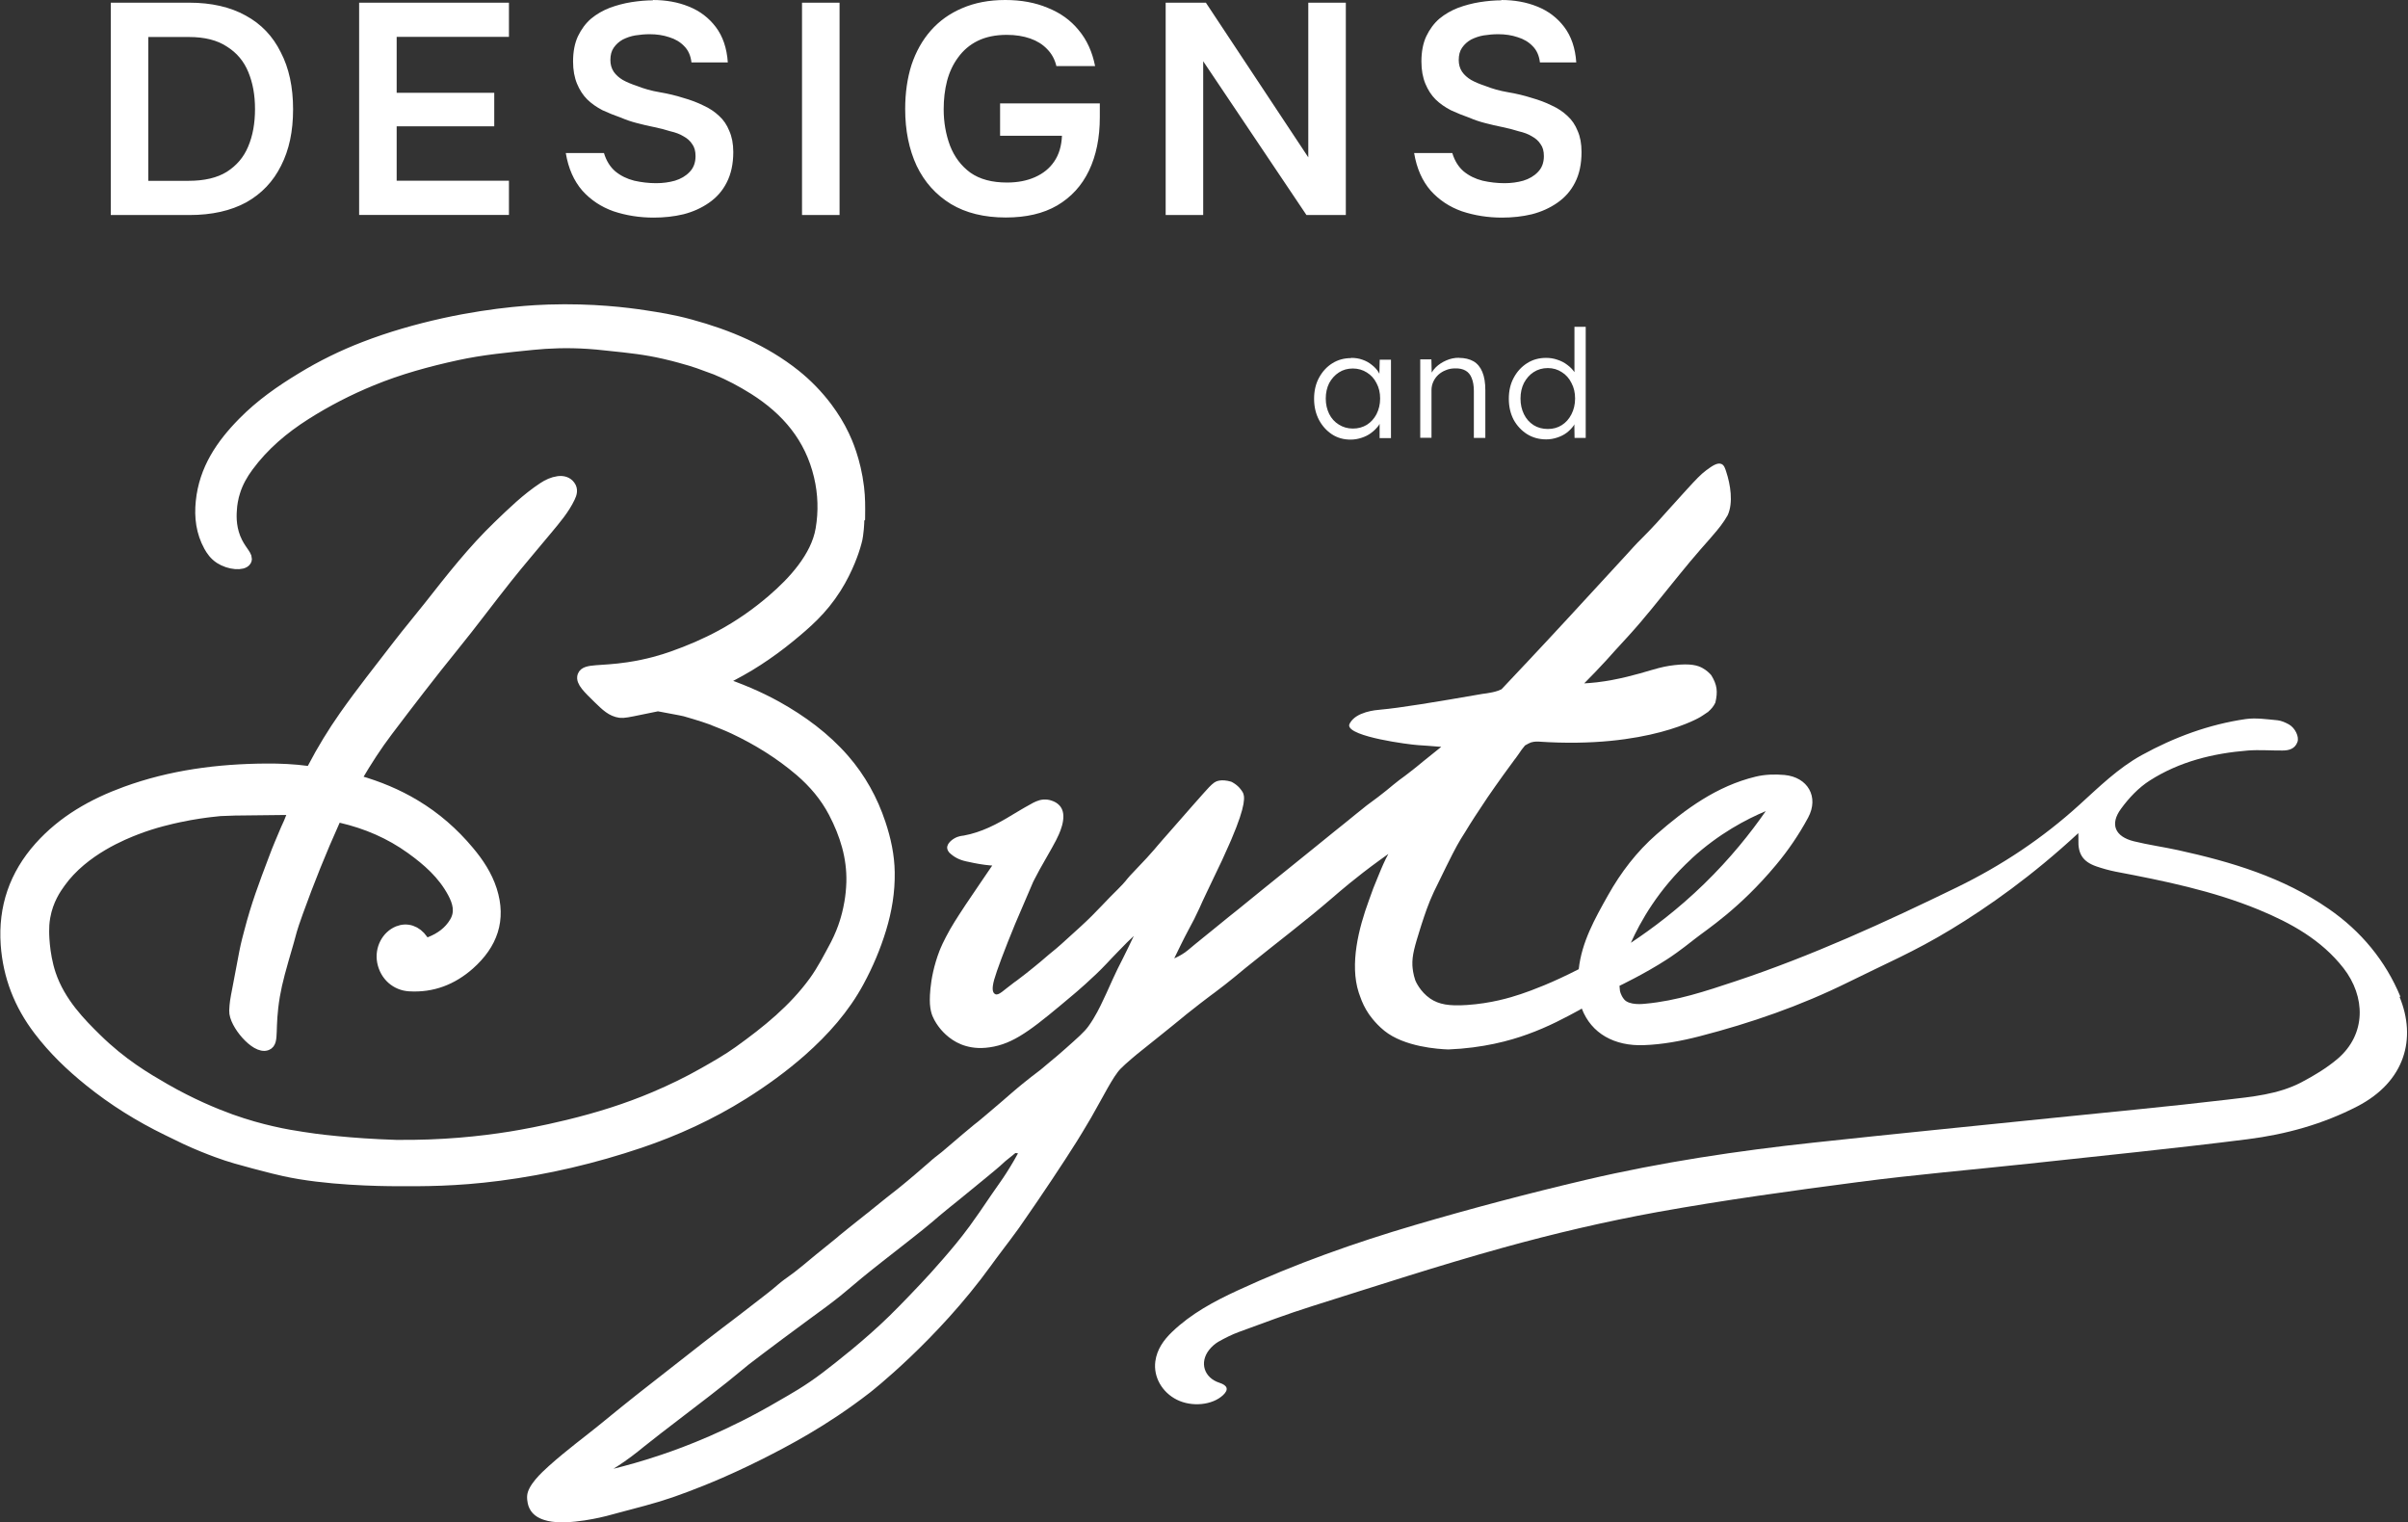
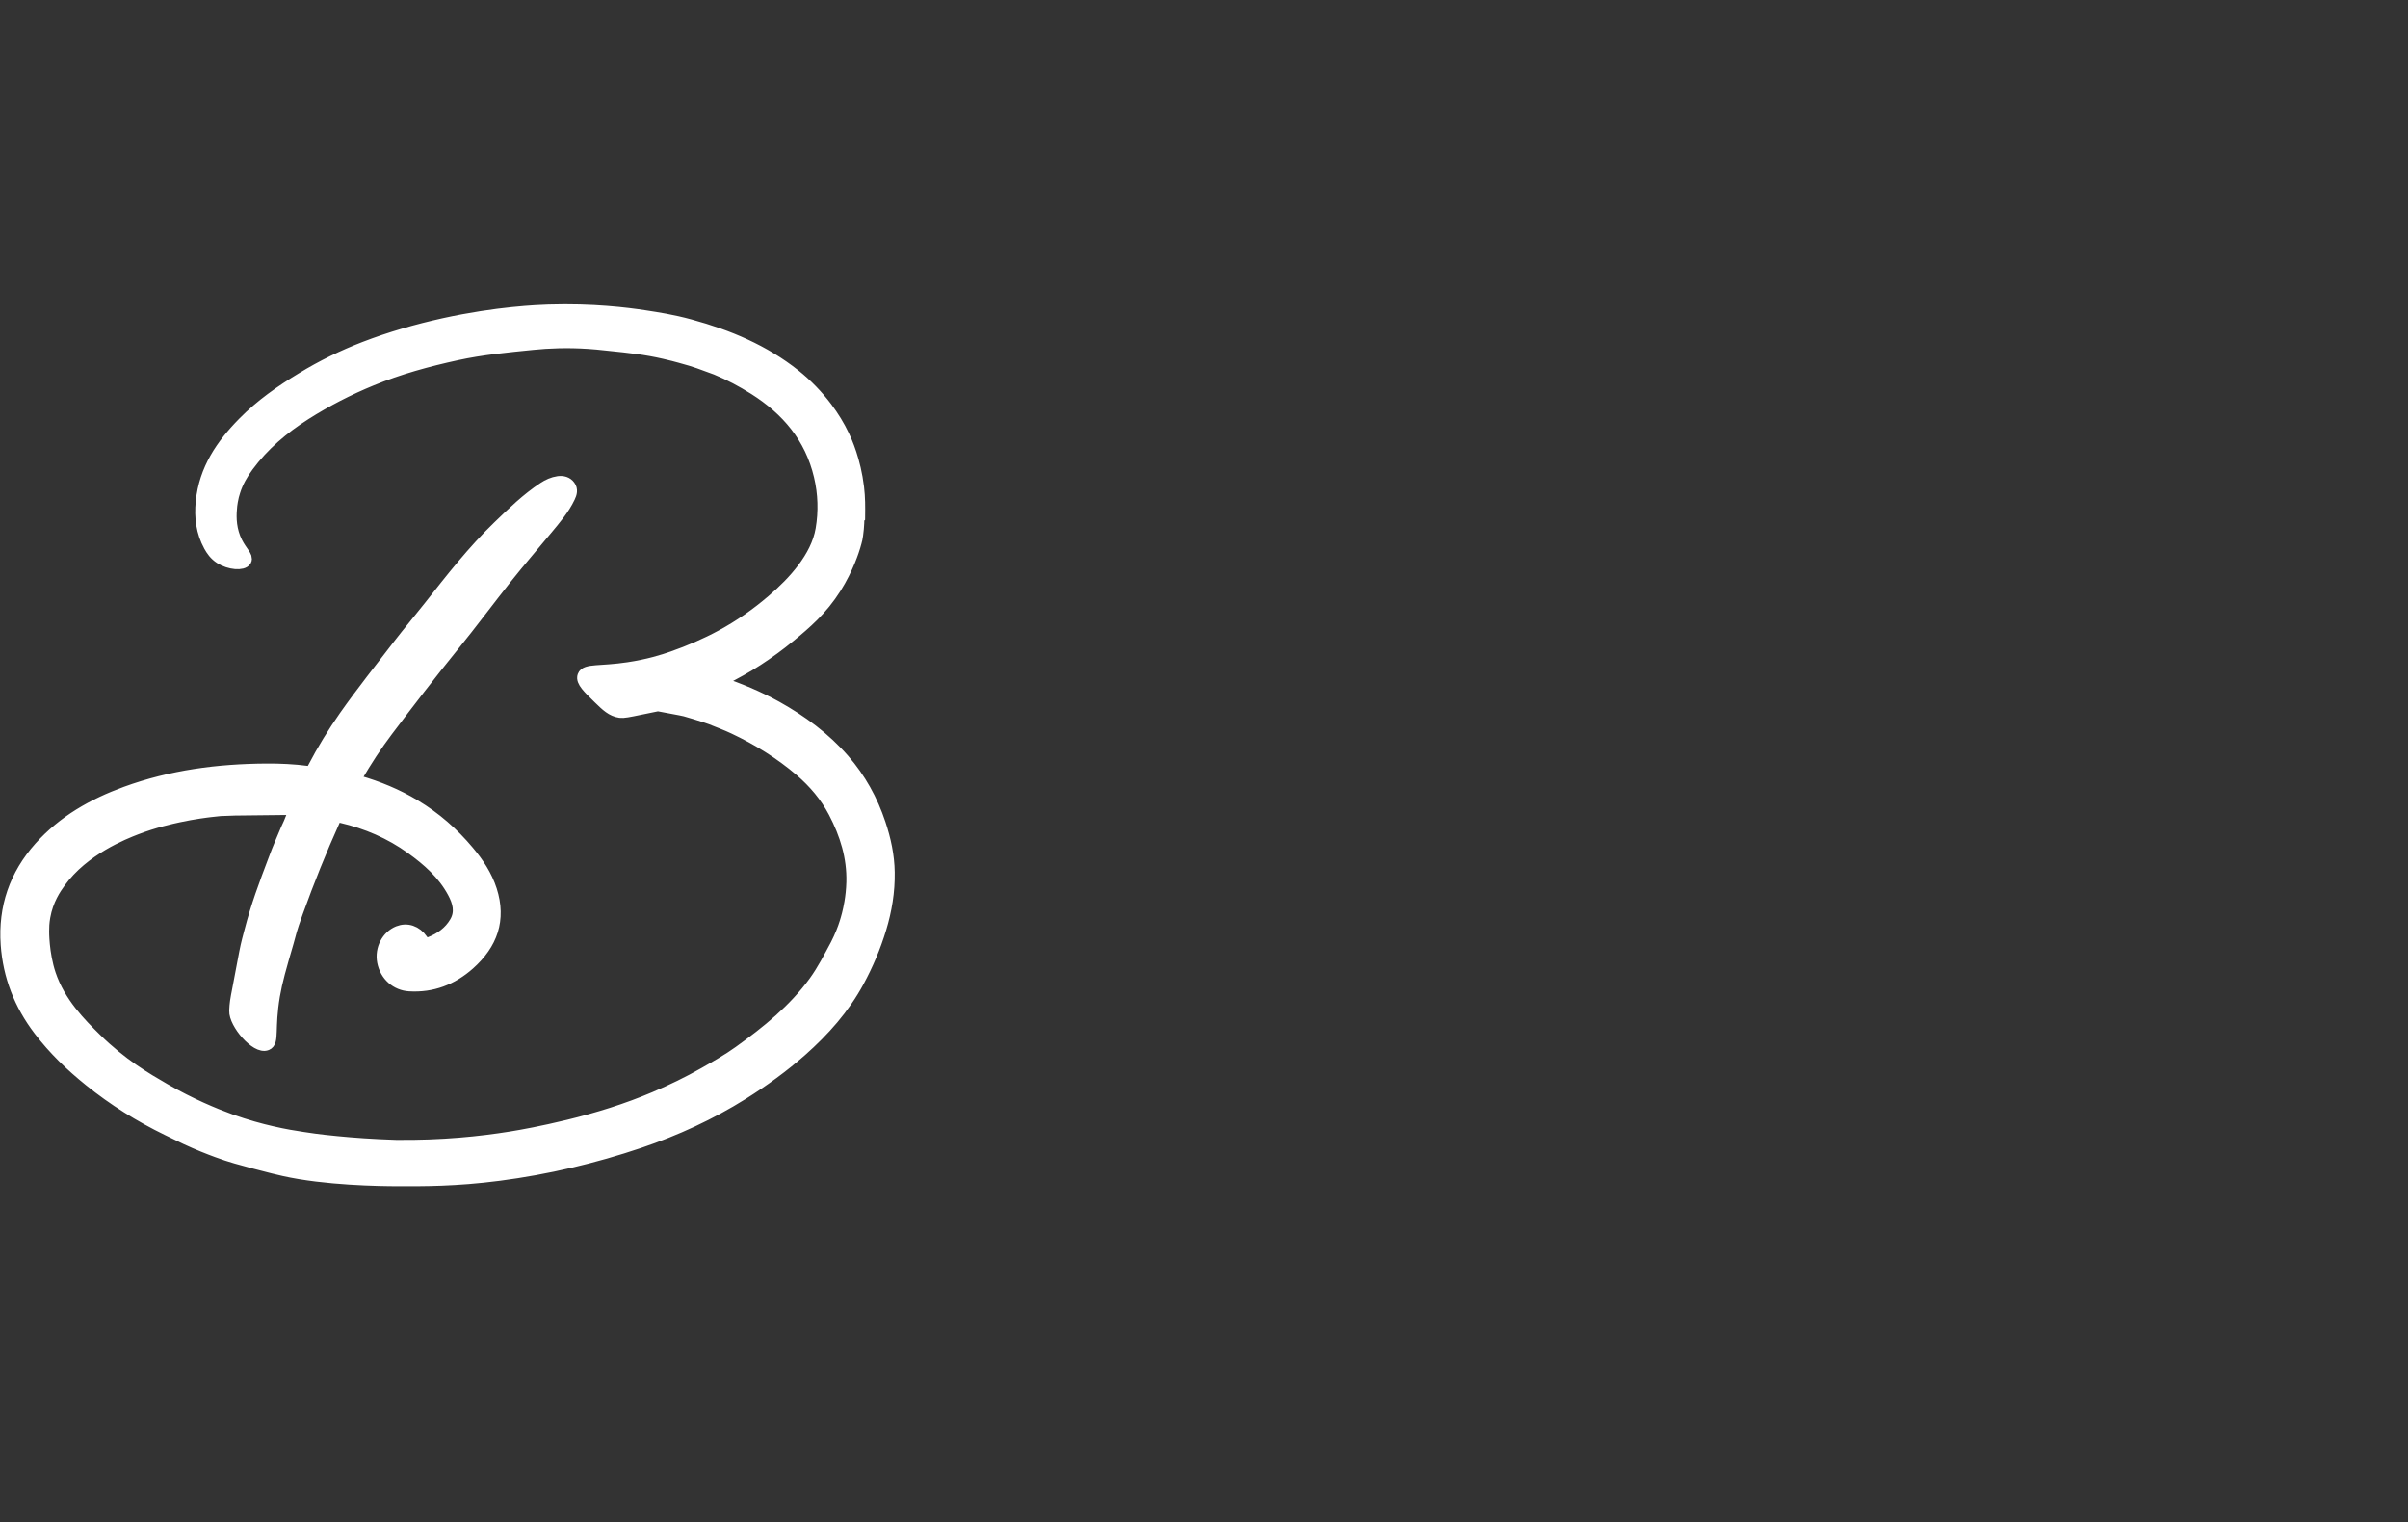
<svg xmlns="http://www.w3.org/2000/svg" id="Layer_2" viewBox="0 0 224.55 141.93">
  <rect x="0" y="0" width="224.55" height="141.93" fill="#333333" stroke="none" />
  <defs>
    <style>
      .cls-1 {
        stroke: #fff;
        stroke-miterlimit: 10;
        stroke-width: 1.15px;
      }

      .cls-1, .cls-2 {
        fill: #fff;
      }
    </style>
  </defs>
  <g id="Layer_1-2" data-name="Layer_1">
    <g>
-       <path class="cls-2" d="M125.99,33.37c.38,0,.74.05,1.06.17.33.11.61.27.87.48.26.2.48.43.64.7.03.04.04.09.07.13l.03-1.31h1.05v7.31h-1.06v-1.33c-.03.06-.06.11-.1.17-.19.25-.41.47-.68.67-.26.2-.56.35-.9.46-.33.11-.67.17-1.04.17-.63,0-1.21-.16-1.72-.49-.51-.34-.92-.79-1.22-1.36-.3-.58-.45-1.23-.45-1.96s.15-1.39.46-1.96c.31-.57.72-1.02,1.23-1.34.52-.33,1.11-.49,1.75-.49ZM147.87,40.83h-1.04l-.02-1.27s-.04.08-.06.12c-.17.24-.38.46-.64.66-.26.2-.56.35-.9.46-.33.11-.67.17-1.02.17-.66,0-1.26-.16-1.79-.49-.52-.33-.94-.78-1.25-1.34-.3-.58-.45-1.23-.45-1.96,0-.74.15-1.39.46-1.96.31-.58.73-1.03,1.25-1.36.52-.33,1.11-.49,1.76-.49.36,0,.71.05,1.05.17.35.11.66.27.93.48.27.2.49.42.67.68v-4.23h1.05v10.36ZM136.05,33.37c.54,0,.99.11,1.36.32.36.21.64.55.82.99.19.45.28,1.02.28,1.71v4.44h-1.07v-4.38c0-.48-.07-.88-.2-1.19-.12-.32-.31-.55-.57-.7-.26-.15-.58-.22-.97-.21-.32,0-.61.05-.88.17-.27.1-.5.25-.7.43-.2.19-.35.4-.46.64-.11.24-.17.5-.17.78v4.45h-1.05v-7.31h1.04l.03,1.23c.1-.18.23-.34.39-.5.27-.26.59-.47.96-.63.38-.17.78-.25,1.18-.25ZM144.34,34.32c-.5,0-.95.13-1.33.38-.37.24-.67.58-.9,1.01-.21.42-.32.9-.32,1.45s.11,1.03.32,1.46c.21.43.51.77.9,1.02.38.24.83.36,1.33.36s.92-.12,1.3-.36c.38-.24.68-.58.9-1.01.22-.43.34-.92.34-1.47s-.11-1.03-.34-1.45c-.21-.43-.51-.77-.9-1.01-.38-.25-.82-.38-1.3-.38ZM126.16,34.36c-.49,0-.93.12-1.31.37-.37.24-.67.57-.9.99-.21.42-.32.9-.32,1.44s.11,1.01.32,1.44c.21.42.51.75.9.99.38.24.82.37,1.31.37s.92-.12,1.3-.35c.38-.24.68-.57.9-.99.22-.43.34-.92.34-1.46s-.11-1.02-.34-1.44c-.21-.42-.51-.75-.9-.99-.38-.24-.82-.37-1.3-.37Z" />
-       <path class="cls-2" d="M60.87,0c1.23,0,2.35.2,3.36.61,1.03.41,1.87,1.05,2.52,1.91.65.86,1.03,1.96,1.12,3.3h-3.39c-.07-.63-.3-1.14-.67-1.51-.37-.39-.84-.67-1.4-.84-.56-.19-1.17-.28-1.82-.28-.45,0-.9.04-1.34.11-.43.07-.82.21-1.18.39-.34.19-.62.44-.84.76-.21.3-.31.68-.31,1.15,0,.41.1.77.31,1.09.21.3.49.55.84.76.37.21.81.39,1.32.56.65.26,1.36.46,2.13.59.78.13,1.52.31,2.21.53.67.19,1.29.42,1.85.7.58.26,1.07.59,1.48.98.41.37.73.84.95,1.4.24.54.37,1.19.37,1.96,0,1.12-.21,2.07-.62,2.86-.39.77-.94,1.39-1.65,1.88-.69.48-1.48.84-2.38,1.07-.88.21-1.8.31-2.77.31-1.33,0-2.58-.2-3.75-.59-1.16-.41-2.13-1.06-2.91-1.93-.78-.9-1.3-2.06-1.54-3.5h3.56c.22.73.58,1.3,1.06,1.71.5.41,1.09.7,1.77.87.67.15,1.35.23,2.04.23.62,0,1.2-.08,1.74-.23.56-.17,1.02-.44,1.37-.81.37-.37.56-.87.56-1.48,0-.47-.1-.84-.31-1.12-.19-.3-.46-.54-.81-.73-.34-.21-.75-.36-1.23-.47-.47-.15-.97-.28-1.51-.39-.54-.11-1.07-.23-1.59-.37-.52-.13-1.02-.3-1.48-.5-.6-.21-1.18-.44-1.74-.7-.54-.28-1.02-.61-1.43-1.01-.39-.39-.71-.88-.95-1.46-.24-.58-.37-1.27-.37-2.07,0-.91.15-1.7.45-2.35.32-.67.73-1.22,1.23-1.65.52-.43,1.1-.76,1.74-1.01.65-.24,1.33-.42,2.02-.53.71-.11,1.38-.17,2.02-.17ZM93.75,0c1.47,0,2.79.24,3.95.73,1.18.47,2.14,1.16,2.88,2.07.77.91,1.28,2.04,1.54,3.36h-3.61c-.15-.63-.44-1.16-.87-1.59-.41-.43-.94-.76-1.57-.98-.63-.22-1.36-.34-2.18-.34-1.06,0-1.97.19-2.72.56-.75.37-1.35.89-1.82,1.54-.47.63-.82,1.37-1.04,2.21-.21.82-.31,1.7-.31,2.63,0,1.21.2,2.34.59,3.39.41,1.05,1.04,1.89,1.9,2.52.88.62,2.02.92,3.42.92.99,0,1.86-.17,2.6-.5.77-.34,1.36-.82,1.79-1.45.45-.65.69-1.46.73-2.41h-5.77v-3.02h9.3v1.29c0,1.92-.34,3.58-1.01,4.98-.67,1.4-1.66,2.48-2.97,3.25-1.29.75-2.88,1.12-4.79,1.12-2.02,0-3.72-.42-5.12-1.26-1.4-.86-2.46-2.04-3.19-3.56-.71-1.53-1.07-3.3-1.07-5.29,0-1.51.2-2.89.59-4.12.41-1.23,1.01-2.3,1.79-3.19.8-.91,1.78-1.61,2.94-2.1,1.16-.5,2.49-.76,4-.76ZM139.99,0c1.23,0,2.35.2,3.36.61,1.03.41,1.87,1.05,2.52,1.91.65.86,1.03,1.96,1.12,3.3h-3.39c-.07-.63-.3-1.14-.67-1.51-.37-.39-.84-.67-1.4-.84-.56-.19-1.17-.28-1.82-.28-.45,0-.9.04-1.35.11-.43.07-.82.21-1.18.39-.34.19-.62.44-.84.76-.21.3-.31.68-.31,1.15,0,.41.1.77.31,1.09.21.3.49.55.84.76.37.21.81.39,1.32.56.65.26,1.36.46,2.13.59.78.13,1.52.31,2.21.53.67.19,1.29.42,1.85.7.58.26,1.07.59,1.48.98.41.37.73.84.95,1.4.24.54.36,1.19.36,1.96,0,1.12-.2,2.07-.61,2.86-.39.77-.94,1.39-1.65,1.88-.69.48-1.48.84-2.38,1.07-.88.21-1.8.31-2.77.31-1.33,0-2.58-.2-3.75-.59-1.16-.41-2.13-1.06-2.91-1.93-.78-.9-1.3-2.06-1.54-3.5h3.56c.22.73.58,1.3,1.06,1.71.5.41,1.09.7,1.77.87.67.15,1.35.23,2.04.23.62,0,1.2-.08,1.74-.23.56-.17,1.02-.44,1.37-.81.37-.37.56-.87.56-1.48,0-.47-.1-.84-.31-1.12-.19-.3-.46-.54-.81-.73-.34-.21-.75-.36-1.23-.47-.47-.15-.97-.28-1.51-.39s-1.07-.23-1.6-.37c-.52-.13-1.02-.3-1.48-.5-.6-.21-1.17-.44-1.73-.7-.54-.28-1.02-.61-1.43-1.01-.39-.39-.71-.88-.95-1.46-.24-.58-.37-1.27-.37-2.07,0-.91.15-1.7.45-2.35.32-.67.73-1.22,1.23-1.65.52-.43,1.1-.76,1.74-1.01.65-.24,1.33-.42,2.02-.53.71-.11,1.38-.17,2.02-.17ZM17.64.25c2.07,0,3.83.4,5.27,1.2,1.44.78,2.53,1.92,3.27,3.42.77,1.47,1.15,3.25,1.15,5.32s-.37,3.79-1.12,5.26c-.73,1.47-1.81,2.61-3.25,3.42-1.44.78-3.2,1.18-5.29,1.18h-7.34V.25h7.31ZM47.46,3.44h-10.47v5.21h9.1v3.13h-9.1v5.07h10.47v3.19h-13.97V.25h13.97v3.19ZM78.29,20.05h-3.5V.25h3.5v19.8ZM122,14.67V.25h3.5v19.8h-3.67l-9.63-14.34v14.34h-3.5V.25h3.75l9.55,14.42ZM13.84,16.86h3.75c1.47,0,2.66-.28,3.56-.84.91-.58,1.58-1.36,1.99-2.35.43-1.01.64-2.17.64-3.5s-.21-2.44-.62-3.44c-.41-1.01-1.07-1.8-1.99-2.38-.9-.6-2.08-.9-3.56-.9h-3.78v13.41Z" />
      <path class="cls-1" d="M80.03,48.27s0,.81-.12,1.63c-.04.29-.09.51-.11.56-.03.11-.07.27-.13.46-.11.37-.64,2.07-1.77,3.86-1.3,2.06-2.79,3.32-4.31,4.57-.95.78-1.94,1.5-2.97,2.17-1.02.67-2.1,1.25-3.19,1.81-.14.07-.28.14-.41.29,1.88.63,3.66,1.37,5.36,2.31,2.35,1.31,4.51,2.9,6.28,4.93,1.52,1.75,2.63,3.75,3.36,5.95.49,1.47.82,2.98.84,4.53.03,1.79-.26,3.53-.78,5.24-.52,1.71-1.21,3.34-2.06,4.91-1.35,2.5-3.21,4.58-5.32,6.45-1.7,1.5-3.54,2.83-5.45,4.03-3.02,1.89-6.24,3.37-9.61,4.51-4.27,1.44-8.64,2.47-13.1,3.05-4.06.53-7.14.51-9.51.5-1.52,0-6.71-.07-10.56-.94-.33-.07-1.39-.32-2.72-.68-1.22-.33-2.24-.59-3.5-1.06-.76-.28-1.76-.67-2.9-1.2,0,0-.84-.41-1.71-.83-2.59-1.26-5.02-2.77-7.26-4.58-1.74-1.4-3.34-2.94-4.7-4.73-1.8-2.36-2.83-4.99-3.04-7.95-.24-3.44.8-6.45,3.1-9.03,2.19-2.45,4.96-4.01,8-5.12,4.22-1.54,8.61-2.11,13.08-2.14,1.28-.01,2.57.05,3.85.22.34.05.46-.14.58-.37.87-1.67,1.85-3.27,2.93-4.81,1.59-2.26,3.32-4.43,5.01-6.63.94-1.22,1.94-2.4,2.9-3.62,2.03-2.58,4.05-5.17,6.42-7.45,1.33-1.28,2.65-2.57,4.2-3.59.41-.27.86-.48,1.36-.55.41-.05.78.04,1.02.37.24.32.14.67-.02,1-.53,1.12-1.34,2.05-2.12,2.99-1.24,1.5-2.51,2.97-3.72,4.49-1.68,2.11-3.28,4.28-4.98,6.37-2.11,2.6-4.15,5.26-6.17,7.93-1.04,1.37-1.97,2.82-2.84,4.3-.13.22-.16.36.15.45,1.86.53,3.63,1.26,5.29,2.26,1.9,1.14,3.55,2.58,4.97,4.28.91,1.08,1.68,2.24,2.12,3.6.88,2.75.06,4.99-2.04,6.86-1.59,1.41-3.43,2.12-5.55,1.99-1.19-.07-2.19-.91-2.44-2.2-.22-1.18.4-2.34,1.41-2.75.8-.32,1.64-.05,2.2.76.21.31.44.38.77.25.99-.39,1.83-.99,2.37-1.92.56-.96.29-1.92-.2-2.82-.93-1.73-2.36-2.99-3.92-4.11-1.97-1.42-4.17-2.36-6.53-2.91-.36-.08-.54,0-.7.34-1.26,2.79-2.4,5.64-3.44,8.52-.67,1.86-.57,1.76-.88,2.82-.7,2.4-1.05,3.61-1.29,5-.52,3.1-.05,4.28-.67,4.53-.95.39-2.96-1.97-2.91-3.13,0-.08.02-.65.16-1.37.04-.19.07-.38.11-.57.22-1.16.44-2.32.66-3.48.17-.88.36-1.53.47-1.96.63-2.43,1.33-4.29,2.24-6.69.25-.66.38-1.01.57-1.45.51-1.21.76-1.81.86-1.99,0,0,.06-.16.18-.45.13-.3.26-.71.11-.83-.05-.04-.11-.04-.13-.04-.29,0-2.39.03-5.28.06-.46.02-.91.03-1.37.05-.21.02-.5.05-.84.09-.35.04-1.61.19-3.04.5-.64.14-2.27.49-3.97,1.15-1.11.43-4.92,1.91-7.12,4.98-.4.55-1.16,1.64-1.44,3.23-.1.56-.11.99-.11,1.36,0,0-.03,2.05.63,4.03.89,2.66,2.85,4.63,4.29,6.04,2.4,2.36,4.66,3.68,6.41,4.69,2.42,1.39,4.58,2.29,6.15,2.86,1.51.54,2.82.89,3.83,1.12,1.2.28,2.15.43,2.88.54.44.07,1.53.24,3.23.4,1.41.14,3.27.28,5.49.35,4.32.05,7.95-.34,10.69-.78,1.07-.17,2.99-.52,5.38-1.1,2.76-.67,5.47-1.51,8.08-2.62,1.58-.67,3.13-1.42,4.62-2.27,1.11-.63,2.22-1.26,3.25-2,2.62-1.88,5.12-3.89,7.04-6.53.79-1.09,1.39-2.28,2.02-3.45.4-.78.68-1.5.86-2.08.12-.38.31-1.03.45-1.86.1-.57.17-1.22.19-1.92.06-2.33-.61-4.48-1.68-6.53-.79-1.51-1.87-2.78-3.16-3.89-1.89-1.61-3.97-2.9-6.22-3.96-.7-.33-1.43-.6-2.15-.89l-.64-.22c-.28-.09-.55-.17-.83-.26-.31-.09-.62-.18-.92-.27-.16-.03-.31-.06-.47-.1-.57-.11-1.13-.21-1.7-.32l-.38-.07c-.09.02-1.69.34-1.71.35-1.01.21-1.52.31-1.8.27-.77-.11-1.26-.59-2-1.31-.93-.91-1.59-1.54-1.42-2.01.21-.6,1.57-.33,4.16-.72,1.88-.28,3.28-.72,4.16-1.03,1.56-.55,3.08-1.2,4.54-1.99,1.7-.92,3.28-2.02,4.75-3.28,1.05-.9,2.04-1.87,2.88-2.99.83-1.11,1.49-2.33,1.72-3.68.28-1.65.23-3.32-.16-4.97-.85-3.61-3.05-6.2-6.12-8.14-1.13-.71-2.31-1.34-3.55-1.85-.55-.2-1.09-.4-1.64-.6-.25-.08-.49-.16-.74-.24l-1.02-.29c-.32-.09-.82-.22-1.43-.36-1.78-.41-3.24-.56-5.17-.76-.94-.1-1.4-.15-1.92-.18-1.96-.13-3.71-.06-5.19.09-2.37.24-4.75.46-7.09.97-2.71.59-5.39,1.32-7.96,2.38-2.15.88-4.21,1.94-6.18,3.19-2.08,1.32-3.92,2.88-5.38,4.86-.53.72-.97,1.49-1.24,2.35-.09.27-.17.58-.23.93-.05.27-.08.53-.09.76-.07.79-.05,1.96.54,3.12.45.88,1,1.31.82,1.63-.23.41-1.46.33-2.32-.22-.5-.32-.79-.75-1-1.13-.7-1.28-.88-2.65-.73-4.11.3-2.99,1.86-5.28,3.89-7.34,1.62-1.65,3.49-2.96,5.46-4.15,1.85-1.13,3.79-2.08,5.81-2.86,2.41-.93,4.89-1.64,7.42-2.2,4.97-1.09,8.83-1.23,9.74-1.26,4.11-.13,7.34.28,8.97.53,1.22.19,2.53.38,4.25.85,3.52.96,6.85,2.35,9.74,4.65,1.11.89,2.09,1.9,2.95,3.04.62.83,1.15,1.69,1.58,2.6.26.54,1.06,2.31,1.36,4.8.12,1,.11,1.77.1,2.77Z" />
-       <path class="cls-2" d="M223.85,92.95c-1.39-3.36-3.67-6.12-6.7-8.21-4.25-2.94-9.08-4.38-14.04-5.47-1.37-.3-2.77-.49-4.14-.83-1.75-.44-2.24-1.59-1.18-3.03.73-1,1.64-1.97,2.68-2.63,2.77-1.77,5.9-2.54,9.15-2.8,1.07-.08,2.14.01,3.22,0,.59,0,1.16-.14,1.4-.79.18-.49-.21-1.31-.79-1.64-.33-.18-.7-.35-1.07-.39-.99-.09-2.01-.25-2.98-.11-3.43.5-6.64,1.69-9.68,3.36-2.21,1.22-3.98,2.97-5.81,4.63-3.44,3.13-7.25,5.66-11.41,7.69-6.74,3.28-13.55,6.4-20.68,8.77-2.74.91-5.48,1.83-8.39,2.09-.18.02-1.51.18-1.99-.42-.33-.42-.38-.81-.38-.81,0,0,0-.03-.04-.44,0,0,2.35-1.12,4.39-2.44.48-.31,1.18-.78,2.66-1.95,1.07-.85,4.14-2.79,7.54-6.87,1.14-1.36,2.16-2.86,3-4.42,1.04-1.93-.03-3.78-2.21-3.98-.89-.08-1.83-.05-2.69.16-3.6.87-6.52,3-9.24,5.38-1.84,1.61-3.32,3.54-4.52,5.68-1.23,2.19-2.45,4.35-2.73,6.89-2.47,1.27-4.35,1.97-5.39,2.32-1.04.35-2.8.87-5.04,1.02-1.66.11-2.61-.05-3.42-.6-.95-.65-1.36-1.62-1.39-1.7-.2-.59-.25-1.07-.27-1.39-.04-.95.22-1.8.74-3.47.05-.16.09-.27.12-.38.28-.85.61-1.88,1.15-3.03.03-.06.11-.24.29-.59,1.37-2.82,1.74-3.53,2.22-4.33.1-.16.22-.34.44-.7.44-.74,1.16-1.85,2.05-3.17,0,0,.99-1.46,2.53-3.54.03-.04.18-.22.36-.49.19-.29.38-.55.6-.81.28-.16.43-.24.58-.29.33-.09.59-.07.67-.07,10.25.7,15.11-2.3,15.11-2.3.13-.08.38-.24.68-.45,0,0,0,.01,0,.02.02-.02.03-.04.05-.06.27-.23.5-.5.66-.84.24-1.03.17-1.66-.38-2.56-.17-.2-.45-.47-.84-.68-.41-.22-1.07-.44-2.6-.26-.67.08-1.11.16-2.14.46-1.31.39-3.12.91-5.07,1.14-.53.06-.96.09-1.2.1.69-.7,1.39-1.41,2.05-2.14.26-.29.53-.59.79-.88.84-.91,1.68-1.82,2.48-2.76.12-.14.12-.14.23-.28.45-.53.89-1.06,1.32-1.6.5-.63,1.01-1.26,1.52-1.88.17-.21.35-.43.52-.64.63-.77,1.26-1.54,1.92-2.29.31-.35.63-.71.94-1.07.12-.13.12-.13.23-.27.52-.59.99-1.18,1.38-1.87.54-1.18.25-2.88-.14-4.06-.09-.26-.17-.59-.43-.71-.4-.18-.92.21-1.44.59-.51.38-.95.85-1.8,1.78-.1.11-.21.23-.31.34-.44.48-.88.97-1.32,1.46-.8.91-1.61,1.8-2.47,2.66-.82.81-.94.99-1.49,1.58-.76.81-2.9,3.17-5.58,6.06-1.18,1.27-2.22,2.4-3.67,3.94-.99,1.06-1.83,1.95-2.44,2.59-.23.11-.43.18-.56.21,0,0-.02,0-.04.01-.58.15-1.17.21-1.17.21-4.43.77-7.7,1.31-9.51,1.47-.47.04-2.23.19-2.84,1.23-.09.15-.09.22-.09.25.04,1.05,5.52,1.77,6.44,1.83.04,0,.4.03.89.06.53.04.96.07,1.26.1l-1.62,1.3-.67.55c-.08.06-.2.16-.34.27-.57.46-.94.72-1.28.97-.5.38-.58.47-1.21.98-.42.34-1.04.82-1.83,1.39l-.57.46c-.11.09-.23.18-.34.27-.37.3-.75.6-1.12.91-.33.27-.67.54-1.01.81-.63.51-1.27,1.03-1.9,1.54-.84.68-1.49,1.2-2.18,1.76-.59.48-1.42,1.15-2.43,1.96-.39.32-.78.63-1.17.95-.39.32-.79.64-1.18.96-.31.25-.62.5-.94.75-.5.41-1,.81-1.5,1.22-.23.18-.45.37-.68.55-.58.47-.87.71-1.01.82-.69.57-.72.61-.91.74-.4.28-.77.46-1.01.56.43-.88.85-1.76,1.31-2.62.38-.68.72-1.36,1.04-2.06.21-.48.43-.95.66-1.43.04-.08.08-.17.12-.25.2-.41.39-.83.59-1.24.5-1.01.97-2.03,1.42-3.06.07-.17.13-.29.2-.46,1.38-3.24,1.25-4.02,1.04-4.38-.15-.25-.37-.48-.37-.48-.25-.25-.51-.4-.69-.49-.98-.29-1.45-.02-1.59.08-.28.19-.7.66-.91.9-.06.07-.12.13-.18.2-.12.14-.25.28-.37.42-.18.21-.37.42-.56.63-.17.19-.28.33-.35.4-.25.28-.82.94-2.13,2.43-.08.09-.16.18-.24.27-.45.51-.77.9-.84.98-.26.31-.83.95-2.28,2.46-.08.1-.17.19-.25.29-.27.35-.57.66-.88.97-.49.48-.97.97-1.44,1.47-.64.68-1.3,1.34-1.99,1.97-.12.11-.12.11-.23.21-.1.09-.22.2-.22.2-1.21,1.12-1.86,1.67-1.86,1.67-.15.13-.39.32-.67.55-.57.5-1.08.92-1.49,1.25-.67.55-.76.6-1.34,1.05-.2.16-.25.19-.41.3-1.05.78-1.45,1.25-1.77,1.11-.04-.02-.07-.04-.08-.05-.17-.14-.26-.46-.03-1.3.23-.82.94-2.74,1.96-5.21,0,0,1.66-3.89,1.68-3.92,0,0,0,0,0,0,0,0,0,0,0,0,0,0,0,0,0,0,.03-.05.08-.16.16-.31.29-.56.59-1.12.91-1.66.23-.39.45-.79.67-1.18.1-.18.29-.53.38-.7.25-.49,1.11-2.15.45-3.12-.12-.17-.36-.45-.92-.62-.16-.05-.4-.1-.7-.08-.27.02-.47.09-.67.17-.11.04-.25.1-1.07.57-.15.09-.28.16-.36.21-.27.16-.53.31-.79.47-1.42.87-2.89,1.64-4.54,1.94-.11.02-.48.03-.87.26-.09.05-.72.43-.67.92.02.17.11.3.18.39.46.45.95.69,1.57.83.08.02.16.04.24.05.67.15,1.33.27,2.01.33.07,0,.13,0,.2.01-.39.57-.78,1.15-1.17,1.72-.44.65-.88,1.3-1.32,1.95l-.15.23c-.59.9-1.18,1.79-1.67,2.75-.04.09-.09.17-.13.26-.13.25-.25.5-.36.76,0,0-.06.13-.12.29-1.06,2.76-.89,4.95-.89,4.95.04.51.12.83.24,1.13.2.49.54.95.63,1.06.02.03.04.06.07.09.29.36,1.12,1.29,2.45,1.65.66.18,1.46.27,2.59.04,2.16-.44,3.93-1.93,7.46-4.9,0,0,1.81-1.52,3.06-2.86.03-.03.22-.23.47-.5.13-.14.24-.25.56-.58.48-.5.73-.75.85-.87.14-.14.36-.35.63-.6-.33.69-.66,1.39-1.01,2.08-.34.66-.67,1.32-.97,1.99-.18.41-.37.83-.56,1.24-.1.22-.21.44-.31.66-.26.56-.74,1.57-1.38,2.45-.4.55-1,1.07-2.18,2.12-.55.49-1.03.89-1.36,1.16-.31.26-.62.52-.93.78-1.17.88-2.07,1.62-2.69,2.16-.52.45-1.25,1.09-2.44,2.09-.28.23-.51.43-.67.56h0c-.3.23-.53.42-.67.54-1.05.86-2.27,1.94-2.73,2.31-.23.18-.33.26-.33.26-.11.09-.22.17-.32.25-.21.16-.35.3-.42.36-.58.52-2.32,2-3.09,2.61-.03.02-.2.16-.41.32-.22.17-.44.35-.66.52-.34.28-.69.55-1.03.83-.08.06-.18.14-.3.24-.18.15-.36.3-.55.44-.39.31-.79.63-1.18.94-.15.12-.3.24-.45.36-.21.17-.43.34-.64.52-.07.05-.13.1-.2.16-.1.08-.17.14-.18.16-.26.23-1.18.94-1.99,1.61-.09.07-.19.16-.29.24-.28.23-.56.46-.83.69-.07.06-.14.11-.21.17-.45.37-.91.73-1.39,1.06-.19.13-.29.21-.47.35-.25.19-.42.35-.47.39-.37.33-1.27,1.03-3,2.36-.1.08,0,0-.99.76-.49.37-1.02.78-1.03.78-.49.38-1.15.88-1.82,1.4-.35.27-.52.4-1.53,1.2-1.43,1.12-2.85,2.24-4.28,3.35-.12.1-.29.22-.52.41-.38.3-.79.63-1.35,1.08-.18.14-.36.29-.53.43-.41.34-.83.67-1.24,1.01-.19.15-.37.3-.42.34-1.05.86-2.81,2.15-4.49,3.65-.75.67-2,1.84-2.06,2.82-.03.5.13.95.13.95.04.11.1.26.21.43.45.68,1.26.87,1.58.95,1.98.46,5.4-.44,5.4-.44,3.11-.82,4.66-1.22,6-1.68.51-.17,2.43-.83,4.89-1.9.12-.05,1.95-.85,3.79-1.78,2.16-1.1,5.89-3,9.97-6.17,0,0,6.22-4.84,11.26-11.8.04-.06.71-.98,1.36-1.83.16-.21.59-.77,1.14-1.53.04-.06.09-.13.16-.22,2.4-3.43,4.32-6.4,4.32-6.4.54-.83.83-1.29,1.05-1.64.23-.37.76-1.23,1.32-2.19,1.14-1.98,2.06-3.87,2.76-4.58.28-.29.55-.52,1.08-.98.65-.56.81-.65,2.4-1.94.59-.48.69-.55,1.23-.99.32-.26.64-.52.96-.78.15-.12.31-.25.46-.38.93-.75,1.76-1.37,2.23-1.73.21-.15.31-.23.42-.31,1.36-1.01,2.55-2.03,2.86-2.28,3.23-2.61,5.54-4.33,8.17-6.6.51-.44,2.1-1.83,4.38-3.48.33-.24.6-.44.78-.56-.17.31-.33.63-.47.95-.13.28-.25.58-.49,1.16-.21.51-.31.76-.44,1.08,0,0-.21.58-.42,1.16-.94,2.56-1.8,5.92-.94,8.58.04.11.08.21.11.31.21.62.47,1.15.8,1.64,0,0,.55.86,1.48,1.61,1.86,1.5,5.02,1.71,5.97,1.74h0c3.23-.13,5.72-.81,7.37-1.41,1.98-.71,3.61-1.6,4.81-2.25.09-.05.17-.1.26-.15.89,2.33,3.05,3.51,5.77,3.41,1.75-.06,3.52-.39,5.22-.83,4.77-1.23,9.41-2.84,13.84-5.03,3.46-1.72,6.17-2.85,9.61-4.94,3.43-2.08,7.56-4.98,11.86-8.97,0,.2.02.41.01.61-.05,1.32.41,2.05,1.67,2.49.58.2,1.19.37,1.79.49,4.53.86,9.04,1.78,13.33,3.54,3.03,1.25,5.87,2.82,7.93,5.46,2.05,2.63,2.16,6.15-.57,8.47-1.01.85-2.17,1.55-3.35,2.17-2.18,1.14-4.62,1.35-7,1.63-5.4.64-10.82,1.14-16.23,1.7-7.4.76-14.81,1.49-22.21,2.29-7.15.77-14.25,1.83-21.25,3.47-5.36,1.26-10.7,2.67-15.98,4.22-5.63,1.66-11.17,3.62-16.51,6.09-2.21,1.02-4.36,2.17-6.14,3.88-.79.76-1.41,1.63-1.56,2.75-.19,1.45.63,2.88,2.01,3.57,1.4.7,3.31.51,4.31-.43.54-.51.43-.9-.34-1.15-1.43-.46-1.89-1.89-.96-3.07.23-.29.53-.56.85-.75.62-.35,1.27-.68,1.93-.92,2.26-.83,4.52-1.68,6.81-2.4,5.91-1.86,11.81-3.79,17.79-5.45,4.76-1.32,9.58-2.45,14.43-3.33,6.22-1.12,12.49-1.98,18.75-2.8,5.27-.69,10.58-1.14,15.87-1.71,6.81-.74,13.62-1.42,20.41-2.28,3.56-.45,7.01-1.4,10.24-3.07,4.45-2.31,5.53-6.33,3.92-10.22ZM93.58,109.78c-.32.48-.33.46-1.1,1.58-.63.92-.68,1.01-1.14,1.67-.08.12-.54.77-.93,1.31-.91,1.24-1.7,2.16-2.46,3.04-.86,1-1.52,1.71-2.13,2.36-.15.16-1.75,1.86-2.89,2.97-2.28,2.23-4.95,4.31-6.19,5.26-1.69,1.29-3.1,2.06-4.05,2.61-4.8,2.83-8.89,4.35-11.03,5.07-1.8.61-3.33,1.02-4.45,1.3.61-.38,1.42-.92,2.33-1.65.25-.2.42-.34.52-.42,1.42-1.16,6.18-4.73,7.78-6.03.08-.07.6-.49,1.31-1.07.18-.14.5-.41.67-.55.72-.55,1.82-1.39,3.18-2.4,2.07-1.55,2.92-2.14,4.07-3,2.32-1.74,1.86-1.57,5.22-4.21,1.66-1.31,3.59-2.78,4.71-3.74.19-.17.83-.72,1.49-1.25.27-.22.54-.43.81-.65.69-.56.77-.64,1.37-1.12.33-.27,2.27-1.85,2.62-2.17.03-.02.05-.05.05-.05.08-.08.23-.21.41-.37.31-.25.63-.51.94-.76l.24.03c-.53.97-1.01,1.73-1.36,2.25ZM157.74,80.06c2.56-2.35,5.14-3.68,6.92-4.43-1.41,2.03-3.29,4.4-5.77,6.81-2.42,2.35-4.79,4.13-6.81,5.47.86-1.91,2.54-4.98,5.67-7.85Z" />
    </g>
  </g>
</svg>